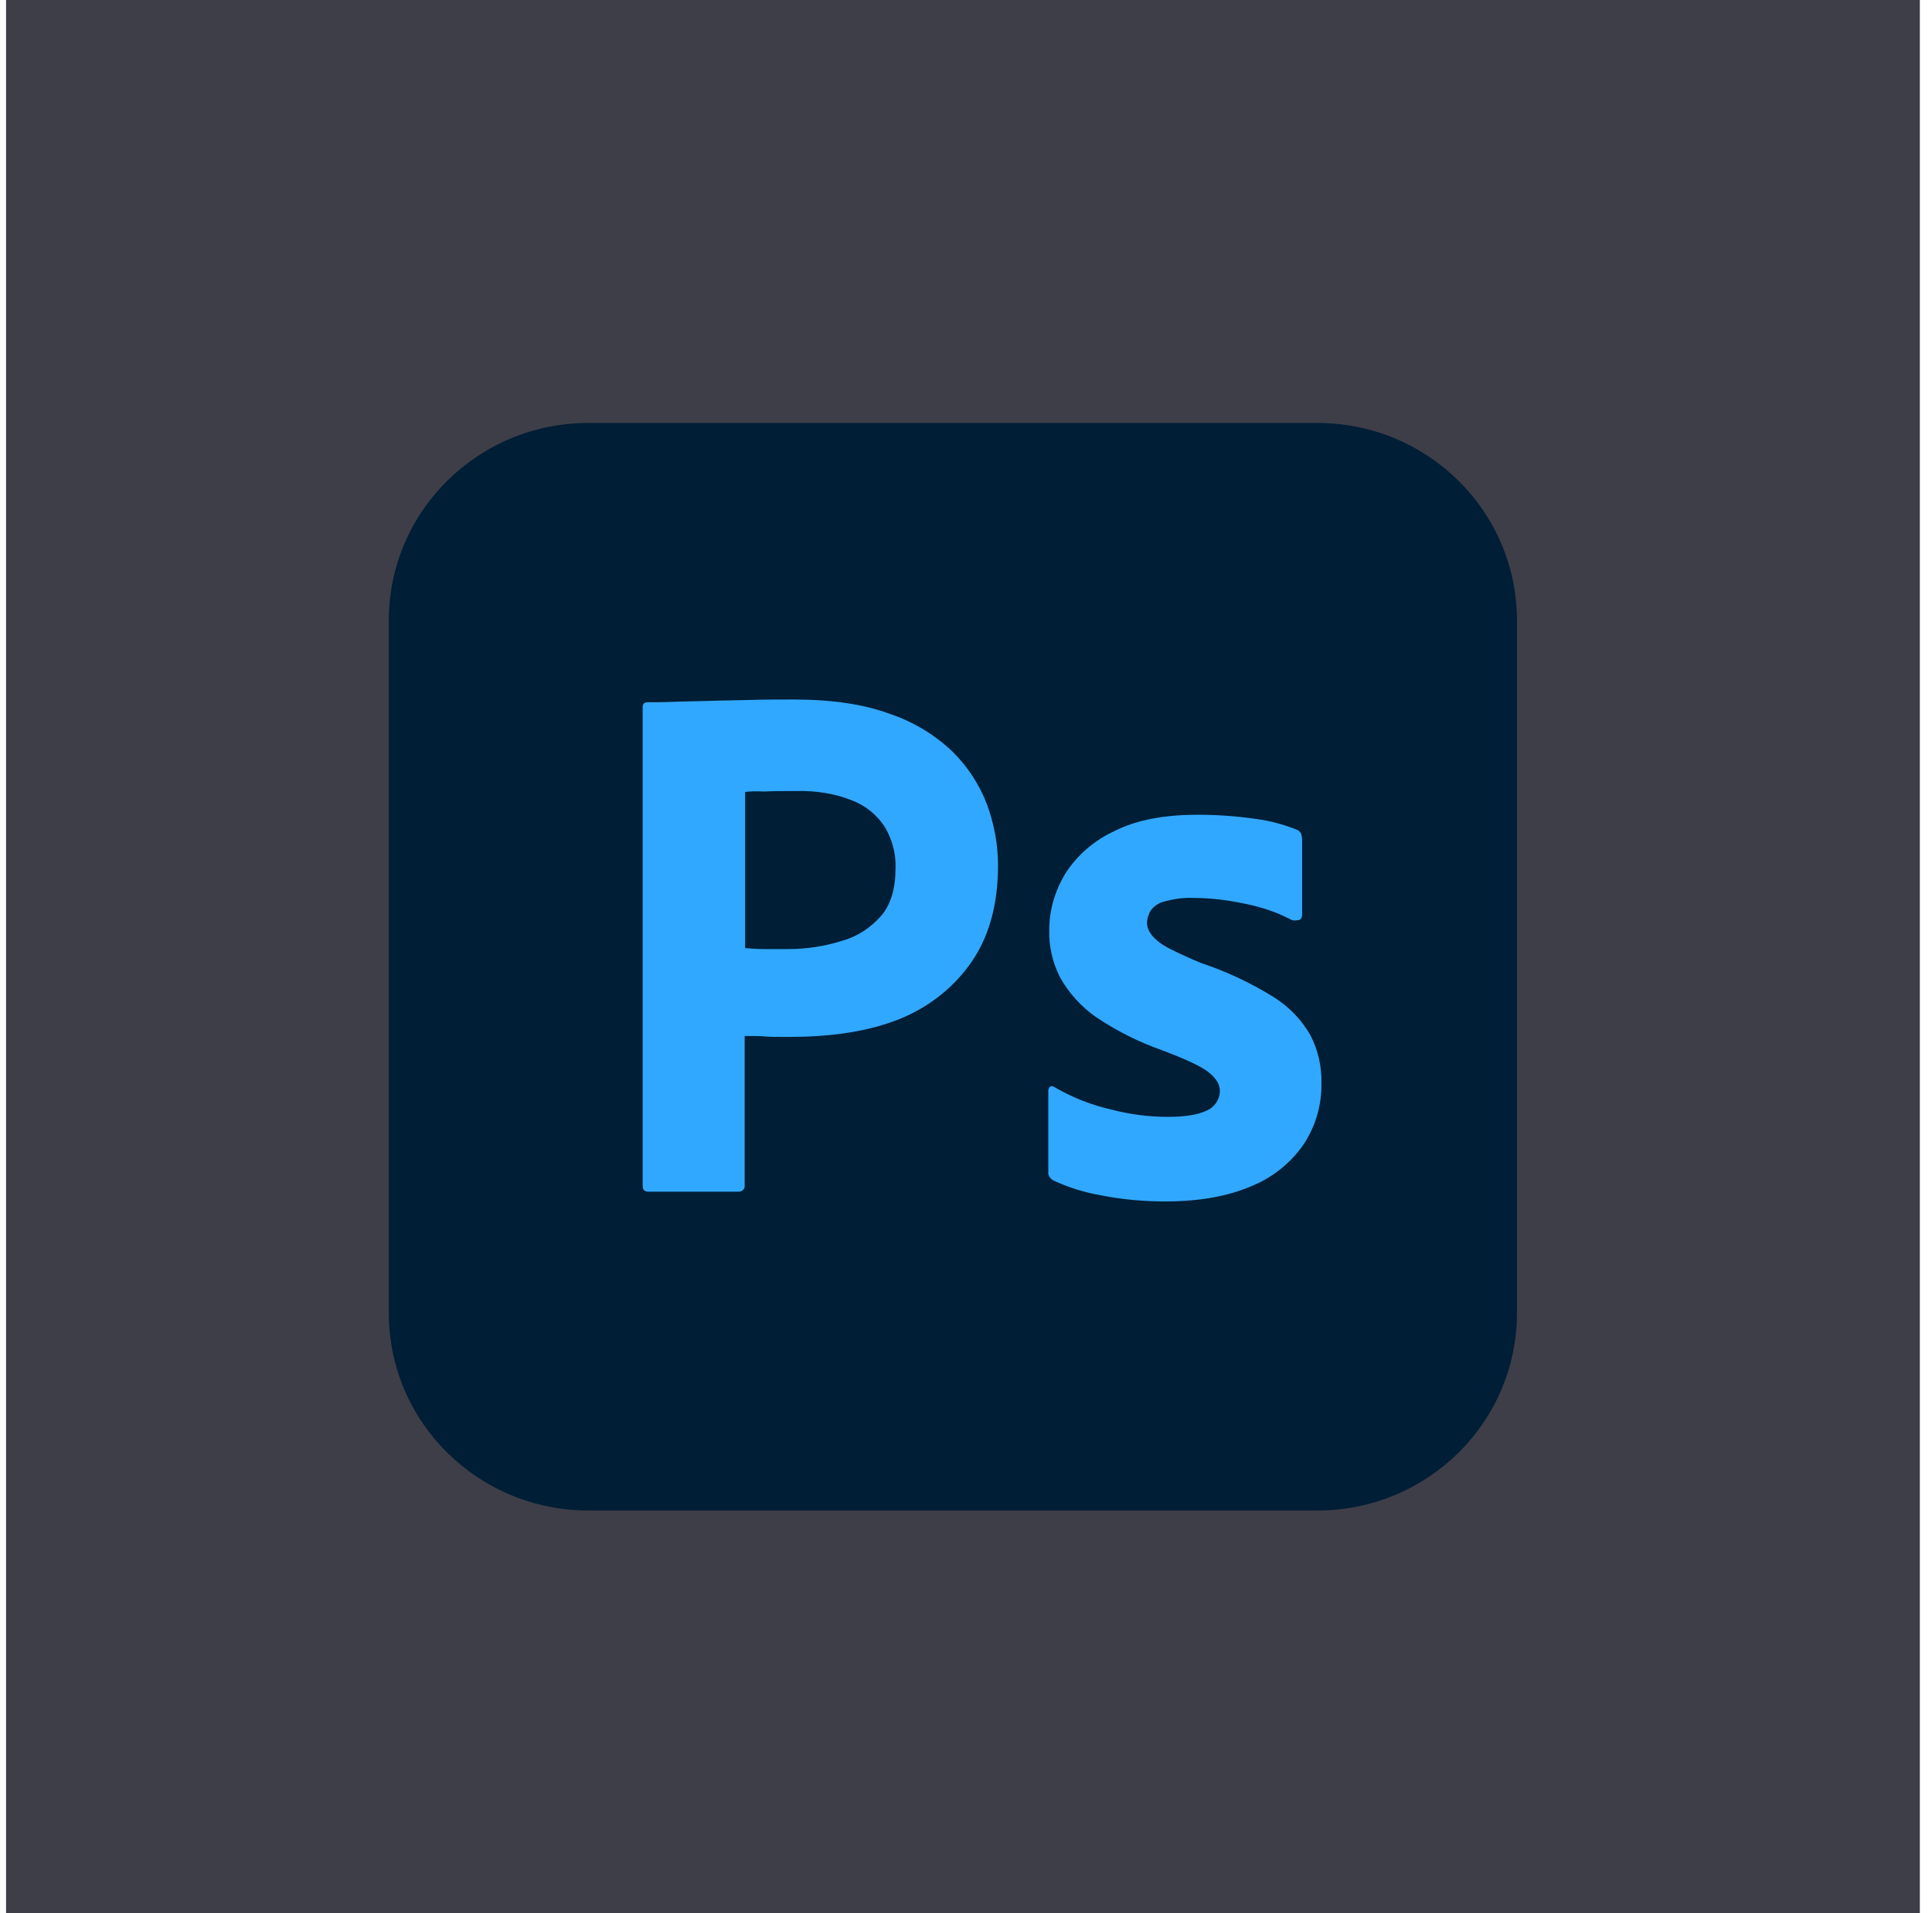
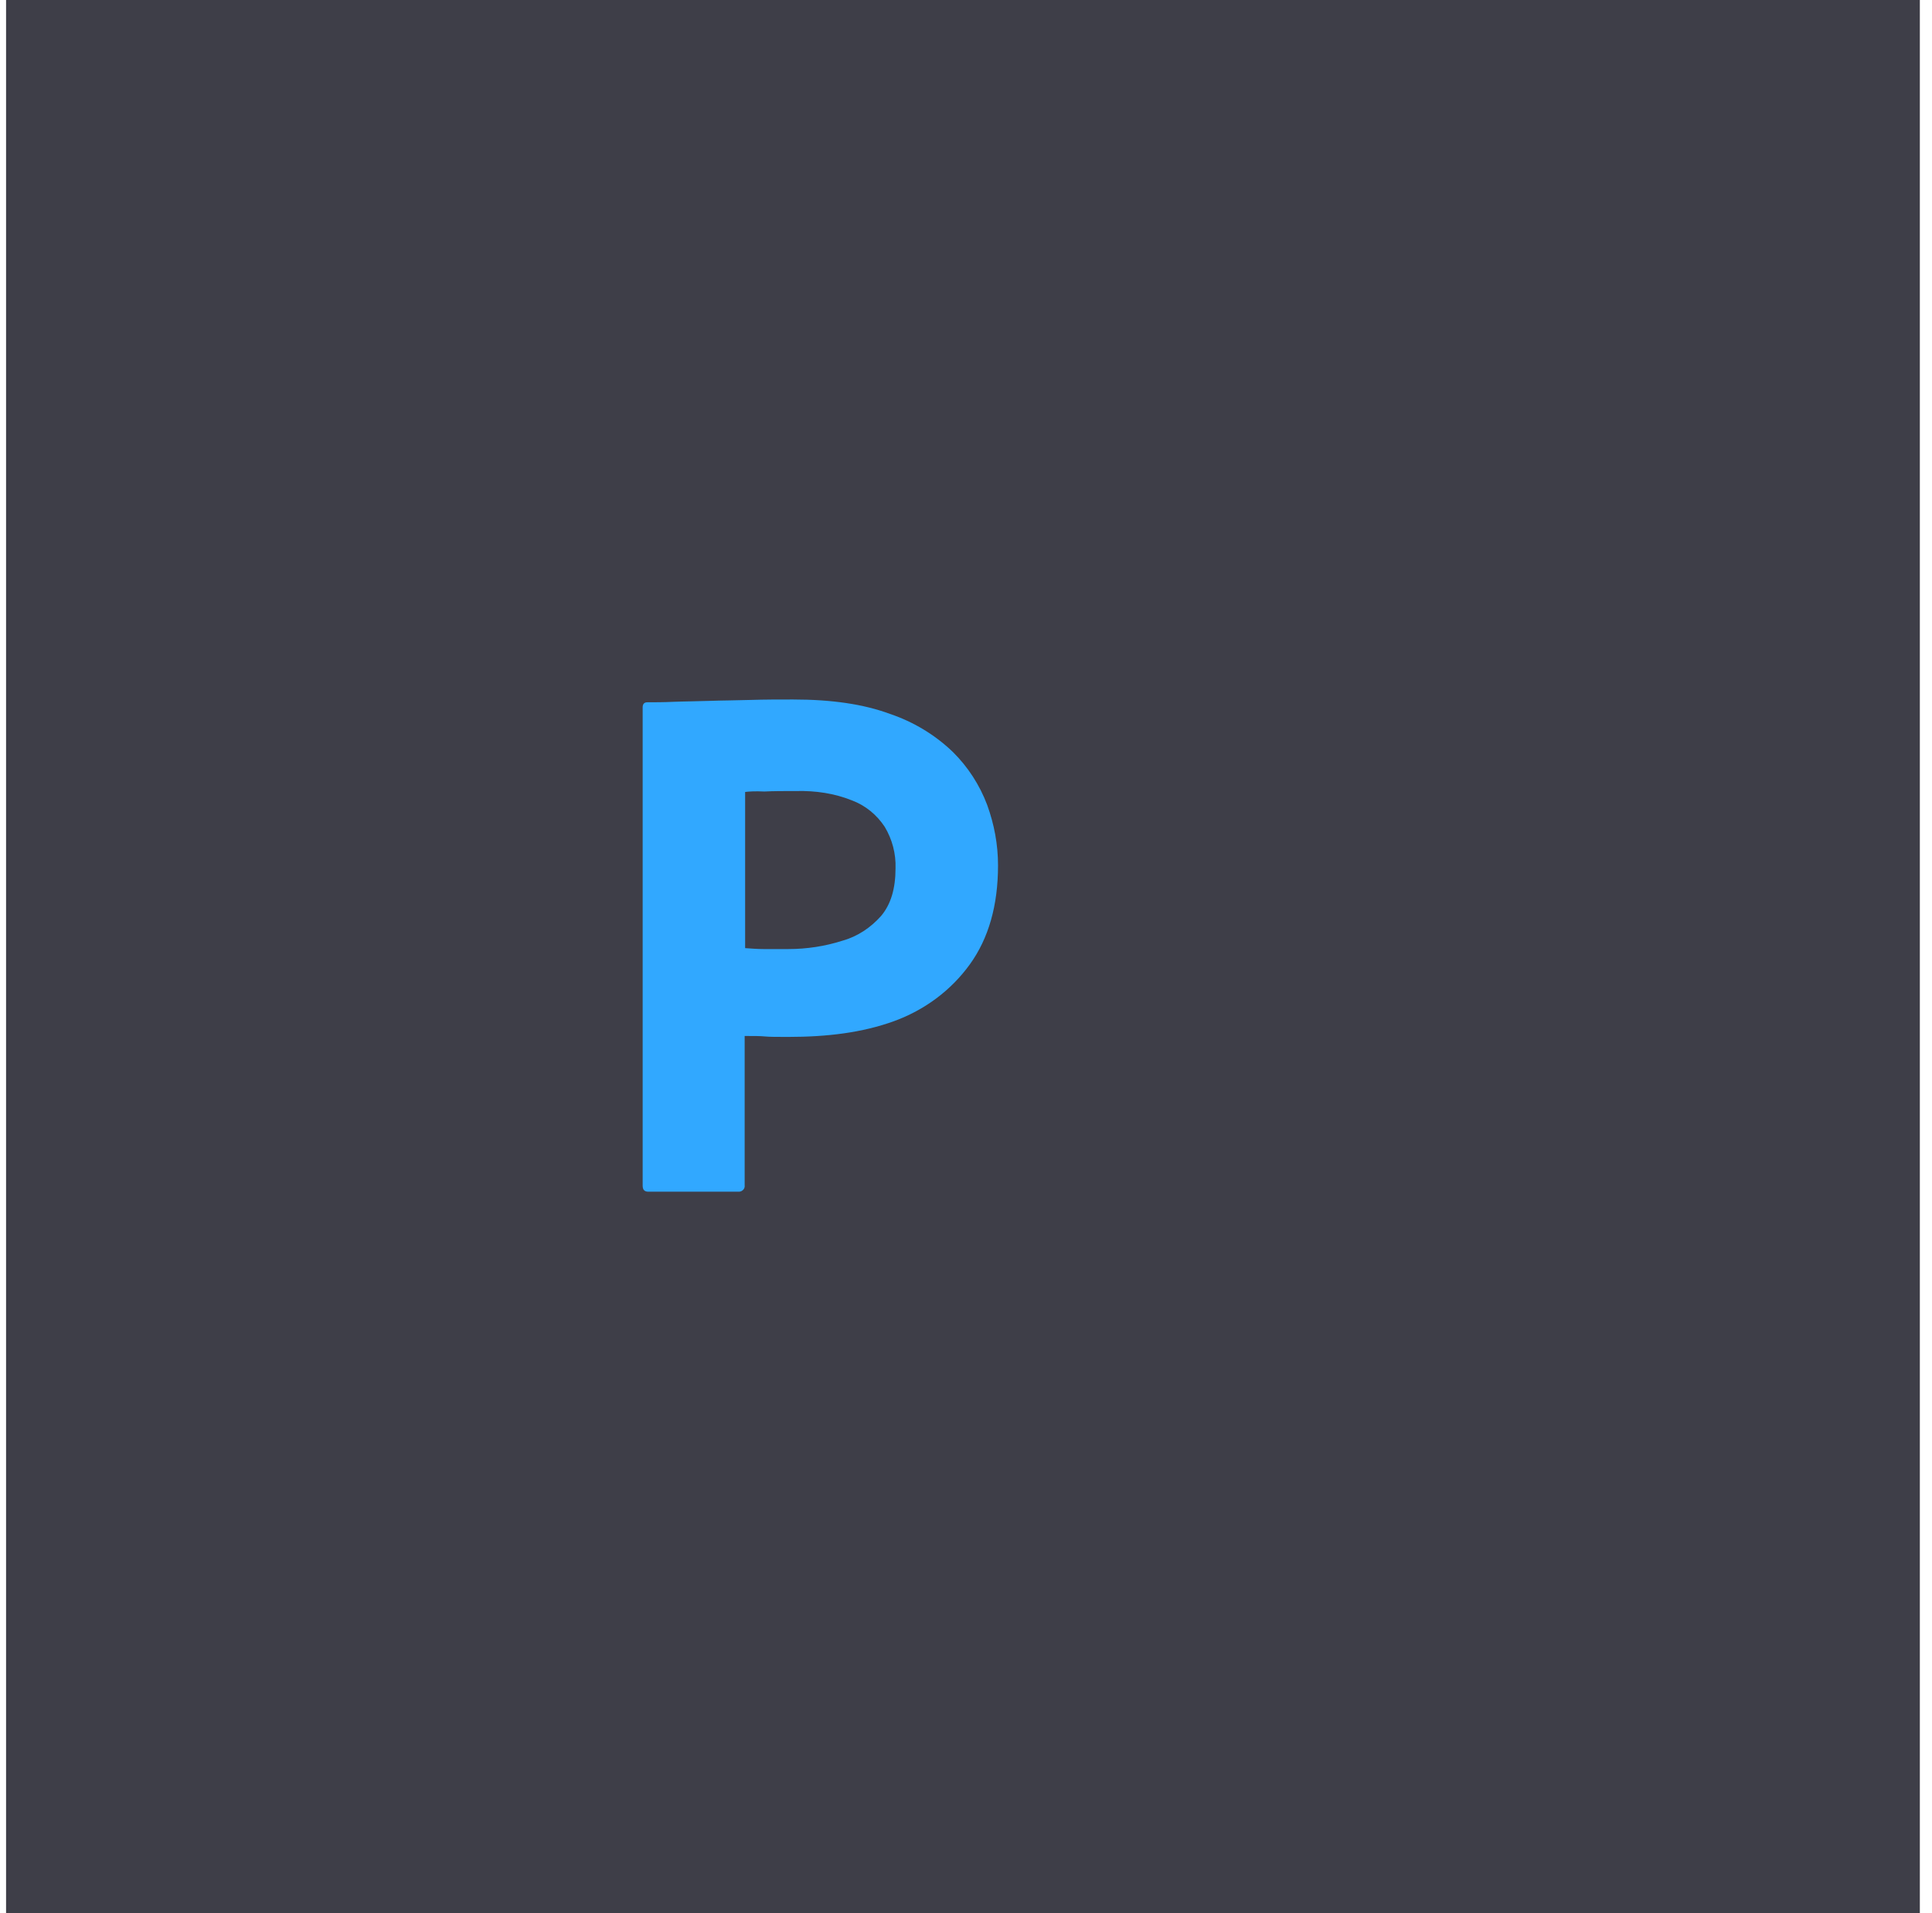
<svg xmlns="http://www.w3.org/2000/svg" width="106" height="105" viewBox="0 0 106 105" fill="none">
  <rect x="0.333" width="105" height="105" fill="#3E3E48" />
  <g style="mix-blend-mode:luminosity">
-     <path d="M32.294 23.21H72.268C78.328 23.21 83.228 28.057 83.228 34.051V72.055C83.228 78.049 78.328 82.895 72.268 82.895H32.294C26.233 82.895 21.333 78.049 21.333 72.055V34.051C21.333 28.057 26.233 23.21 32.294 23.21Z" fill="#001E36" />
    <path d="M35.26 65.066V38.82C35.26 38.642 35.337 38.54 35.518 38.54C35.956 38.54 36.369 38.54 36.962 38.514C37.581 38.489 38.225 38.489 38.922 38.463C39.618 38.438 40.366 38.438 41.165 38.412C41.965 38.387 42.739 38.387 43.512 38.387C45.627 38.387 47.381 38.642 48.825 39.177C50.114 39.611 51.301 40.325 52.281 41.269C53.106 42.085 53.751 43.08 54.163 44.176C54.55 45.248 54.757 46.345 54.757 47.492C54.757 49.686 54.241 51.497 53.209 52.925C52.178 54.353 50.733 55.425 49.057 56.037C47.303 56.675 45.369 56.904 43.254 56.904C42.635 56.904 42.223 56.904 41.965 56.879C41.707 56.853 41.346 56.853 40.856 56.853V65.04C40.882 65.219 40.753 65.372 40.572 65.398C40.547 65.398 40.521 65.398 40.469 65.398H35.569C35.363 65.398 35.26 65.296 35.26 65.066ZM40.882 43.462V52.032C41.243 52.058 41.578 52.083 41.888 52.083H43.254C44.26 52.083 45.266 51.93 46.22 51.624C47.045 51.395 47.768 50.91 48.335 50.273C48.877 49.635 49.134 48.768 49.134 47.645C49.16 46.855 48.954 46.064 48.541 45.375C48.103 44.712 47.484 44.202 46.736 43.922C45.782 43.539 44.75 43.386 43.693 43.411C43.022 43.411 42.429 43.411 41.939 43.437C41.423 43.411 41.062 43.437 40.882 43.462Z" fill="#31A8FF" />
-     <path d="M70.849 50.477C70.075 50.068 69.25 49.788 68.373 49.609C67.419 49.405 66.465 49.278 65.485 49.278C64.969 49.252 64.428 49.329 63.938 49.456C63.602 49.533 63.319 49.711 63.138 49.966C63.009 50.17 62.932 50.425 62.932 50.655C62.932 50.885 63.035 51.114 63.19 51.318C63.422 51.599 63.731 51.828 64.067 52.007C64.66 52.313 65.279 52.593 65.898 52.849C67.29 53.308 68.631 53.945 69.869 54.711C70.72 55.246 71.416 55.96 71.906 56.828C72.319 57.644 72.525 58.536 72.5 59.455C72.525 60.654 72.164 61.852 71.494 62.847C70.772 63.867 69.766 64.658 68.605 65.117C67.342 65.653 65.794 65.933 63.938 65.933C62.751 65.933 61.591 65.831 60.43 65.602C59.528 65.449 58.625 65.168 57.8 64.785C57.619 64.683 57.49 64.505 57.516 64.301V59.863C57.516 59.786 57.542 59.684 57.619 59.633C57.697 59.582 57.774 59.608 57.851 59.659C58.857 60.245 59.914 60.654 61.049 60.908C62.029 61.164 63.061 61.291 64.092 61.291C65.072 61.291 65.769 61.164 66.233 60.934C66.645 60.755 66.929 60.322 66.929 59.863C66.929 59.506 66.723 59.174 66.31 58.843C65.898 58.511 65.046 58.128 63.783 57.644C62.468 57.185 61.255 56.572 60.121 55.807C59.321 55.246 58.651 54.507 58.161 53.639C57.748 52.823 57.542 51.93 57.568 51.038C57.568 49.941 57.877 48.895 58.444 47.951C59.089 46.931 60.043 46.115 61.152 45.605C62.364 44.993 63.886 44.712 65.717 44.712C66.774 44.712 67.858 44.789 68.915 44.942C69.689 45.044 70.436 45.248 71.133 45.528C71.236 45.554 71.339 45.656 71.391 45.758C71.416 45.86 71.442 45.962 71.442 46.064V50.221C71.442 50.324 71.391 50.425 71.313 50.477C71.081 50.528 70.952 50.528 70.849 50.477Z" fill="#31A8FF" />
  </g>
</svg>